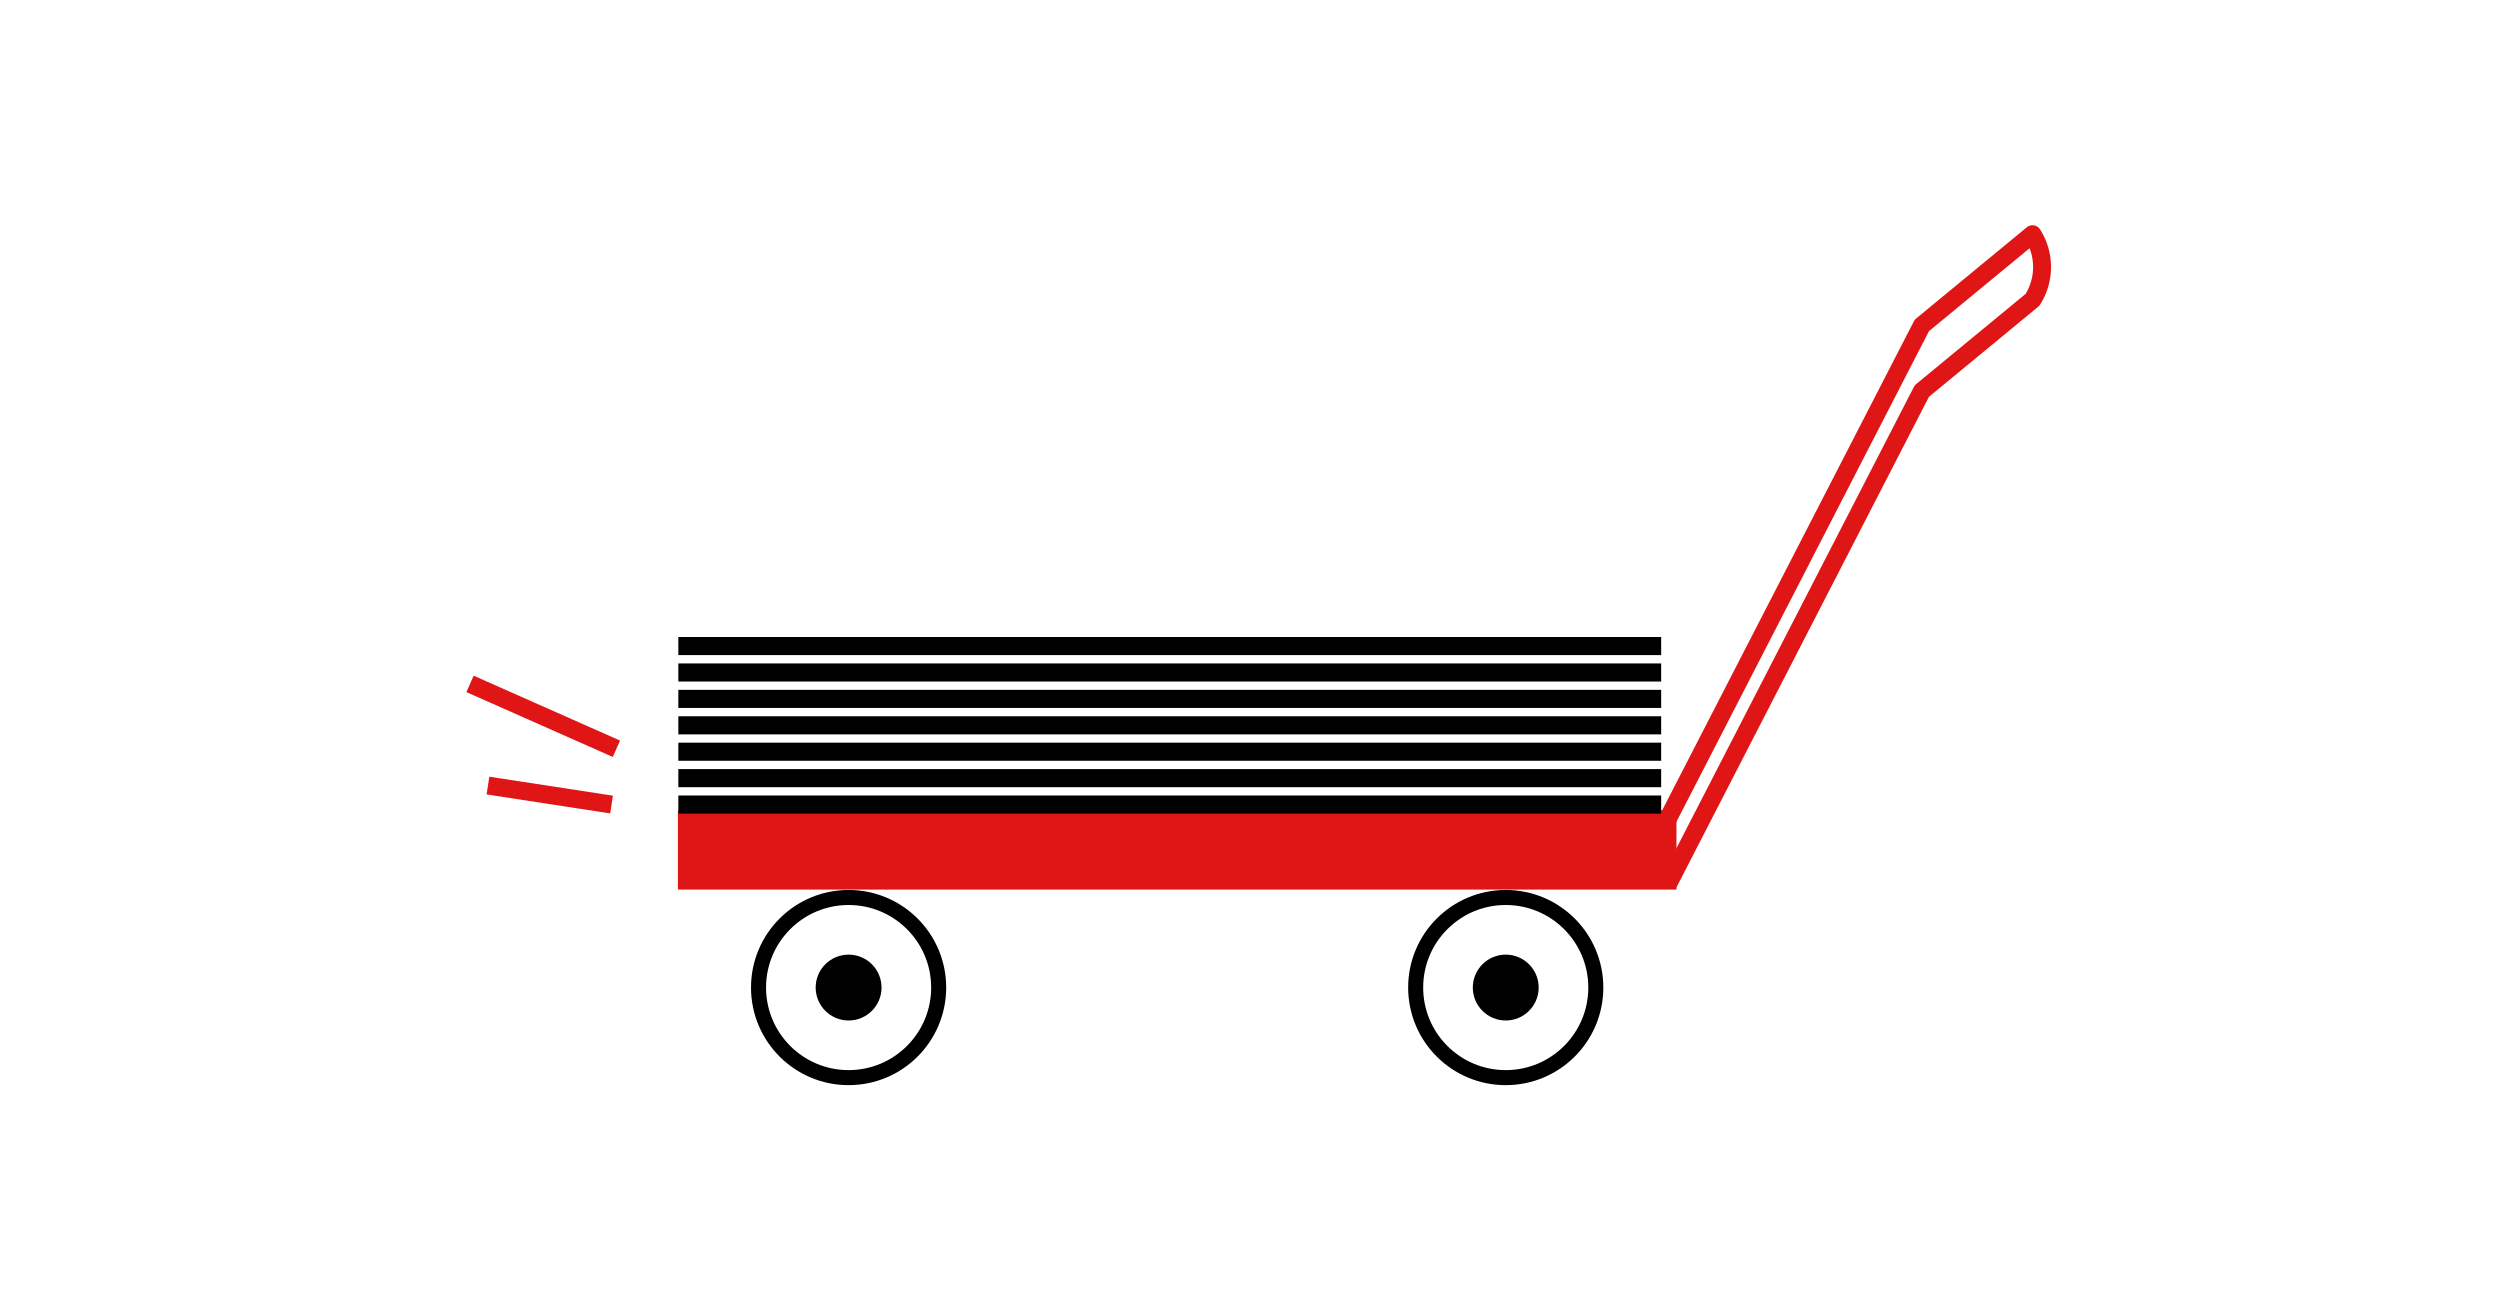
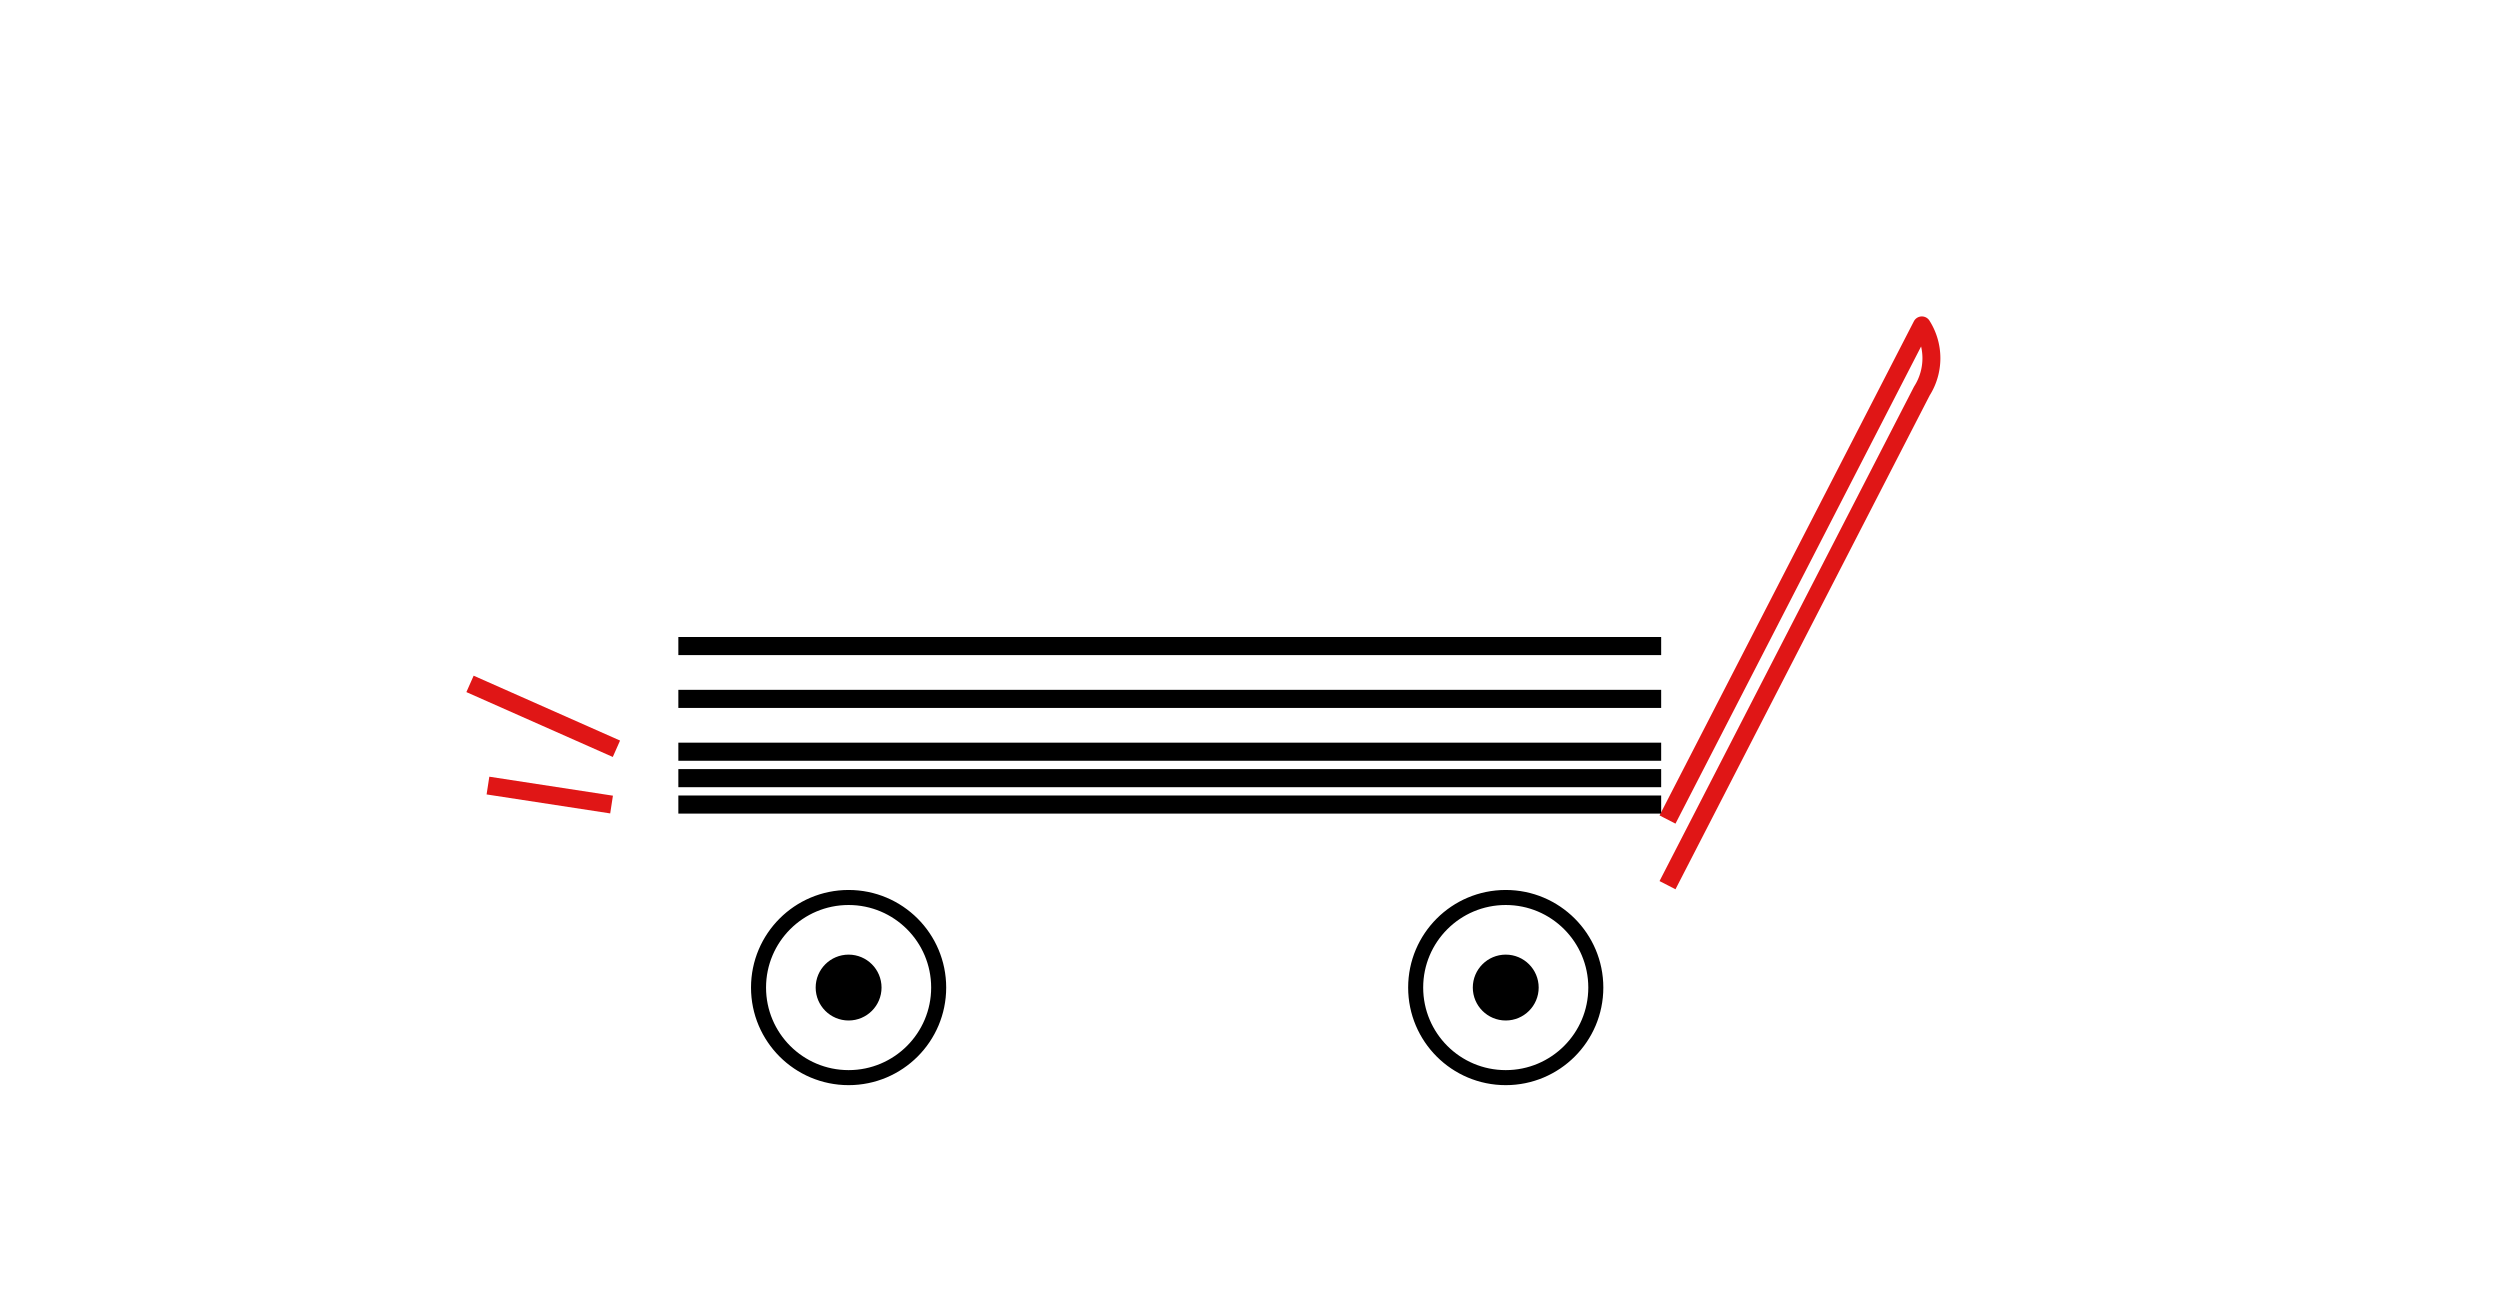
<svg xmlns="http://www.w3.org/2000/svg" id="Слой_7" data-name="Слой 7" viewBox="0 0 627 329">
  <defs>
    <style>.cls-1{fill:#e01616;}.cls-1,.cls-3,.cls-6{stroke:#e01616;}.cls-1,.cls-2,.cls-4,.cls-5,.cls-6{stroke-miterlimit:10;}.cls-1,.cls-2,.cls-3,.cls-6{stroke-width:4.5px;}.cls-2,.cls-4,.cls-5{stroke:#000;}.cls-3,.cls-4,.cls-5,.cls-6{fill:none;}.cls-3{stroke-linejoin:round;}.cls-4{stroke-width:4.54px;}.cls-5{stroke-width:3.77px;}</style>
  </defs>
  <title>2 иконка тележка</title>
-   <rect class="cls-1" x="172.27" y="205.47" width="245.94" height="15.39" />
  <circle class="cls-2" cx="212.83" cy="247.68" r="6.01" />
  <circle class="cls-2" cx="377.64" cy="247.68" r="6.01" />
-   <path class="cls-3" d="M418.21,205.54,482,81.61l27.75-22.87a15.33,15.33,0,0,1,0,16.46L482,98.07,418.21,222" />
+   <path class="cls-3" d="M418.21,205.54,482,81.61a15.33,15.33,0,0,1,0,16.46L482,98.07,418.21,222" />
  <line class="cls-4" x1="170.13" y1="201.78" x2="416.62" y2="201.78" />
  <line class="cls-4" x1="170.13" y1="195.16" x2="416.62" y2="195.16" />
  <line class="cls-4" x1="170.13" y1="188.53" x2="416.62" y2="188.53" />
-   <line class="cls-4" x1="170.13" y1="181.91" x2="416.62" y2="181.91" />
  <line class="cls-4" x1="170.13" y1="175.28" x2="416.62" y2="175.28" />
-   <line class="cls-4" x1="170.13" y1="168.66" x2="416.62" y2="168.66" />
  <line class="cls-4" x1="170.13" y1="162.03" x2="416.62" y2="162.03" />
  <circle class="cls-5" cx="212.83" cy="247.68" r="22.59" />
  <circle class="cls-5" cx="377.64" cy="247.68" r="22.59" />
  <line class="cls-6" x1="154.6" y1="187.79" x2="117.88" y2="171.52" />
  <line class="cls-6" x1="153.38" y1="201.78" x2="122.38" y2="197.02" />
</svg>